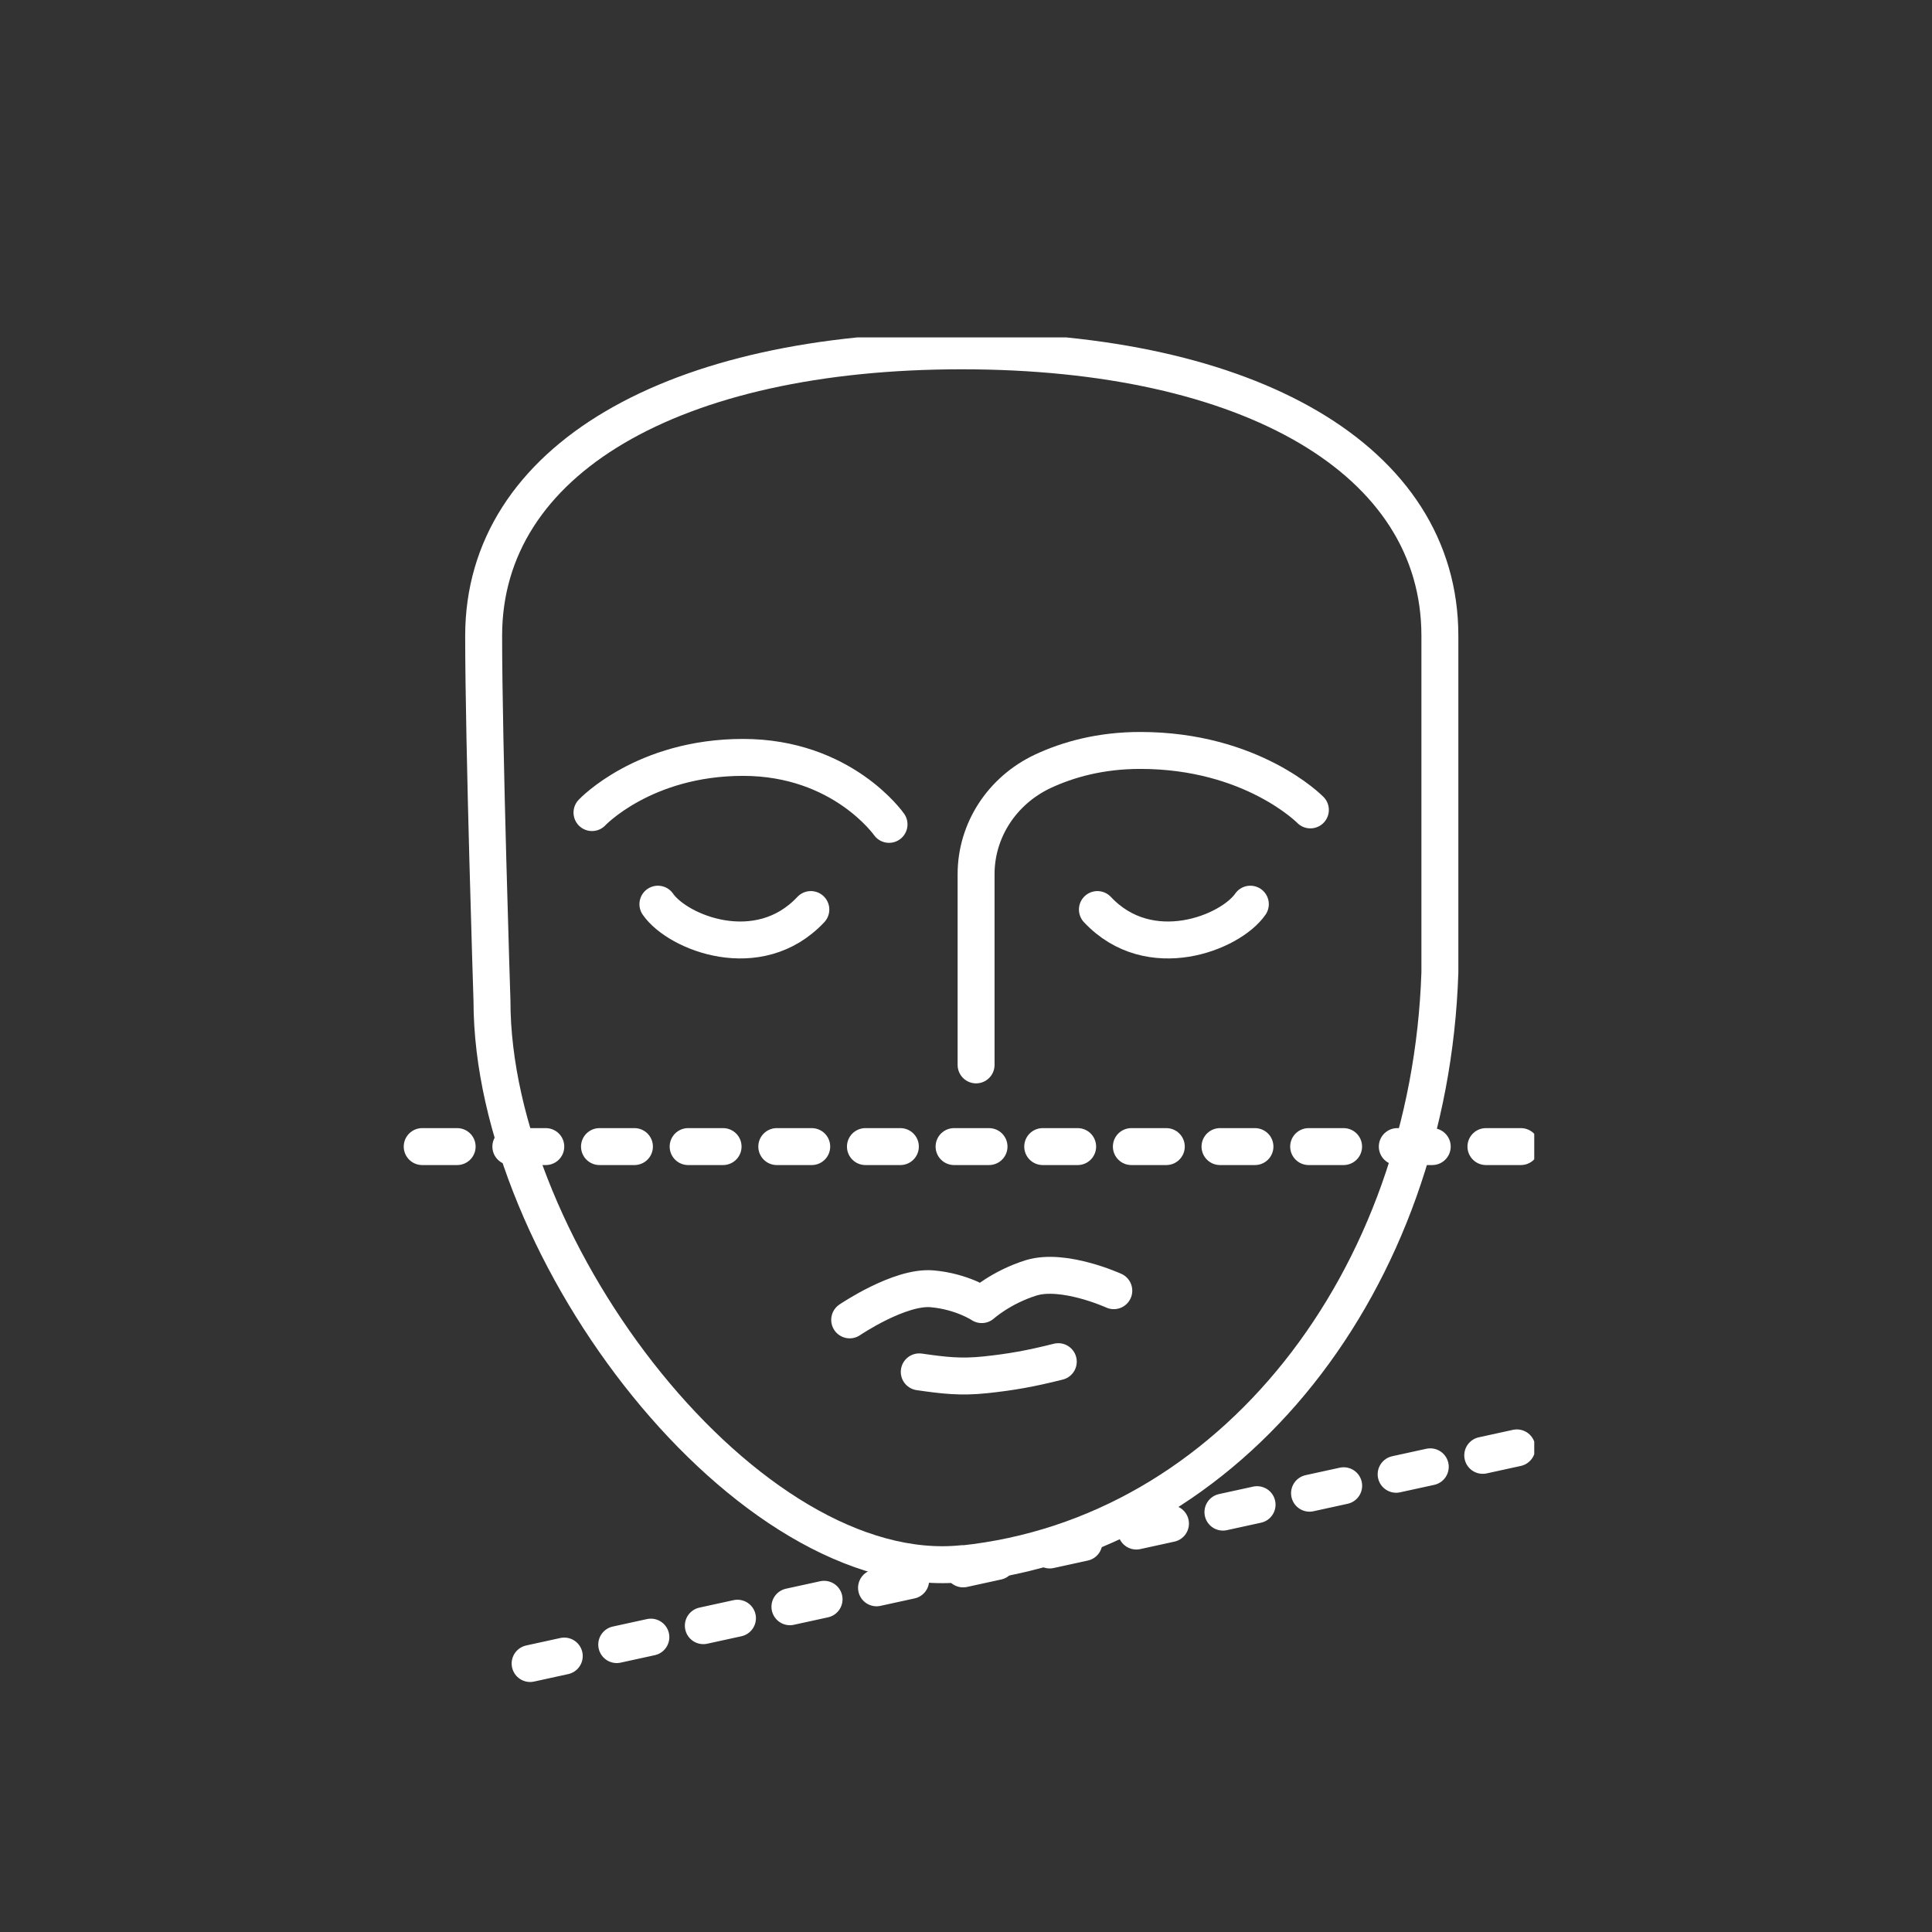
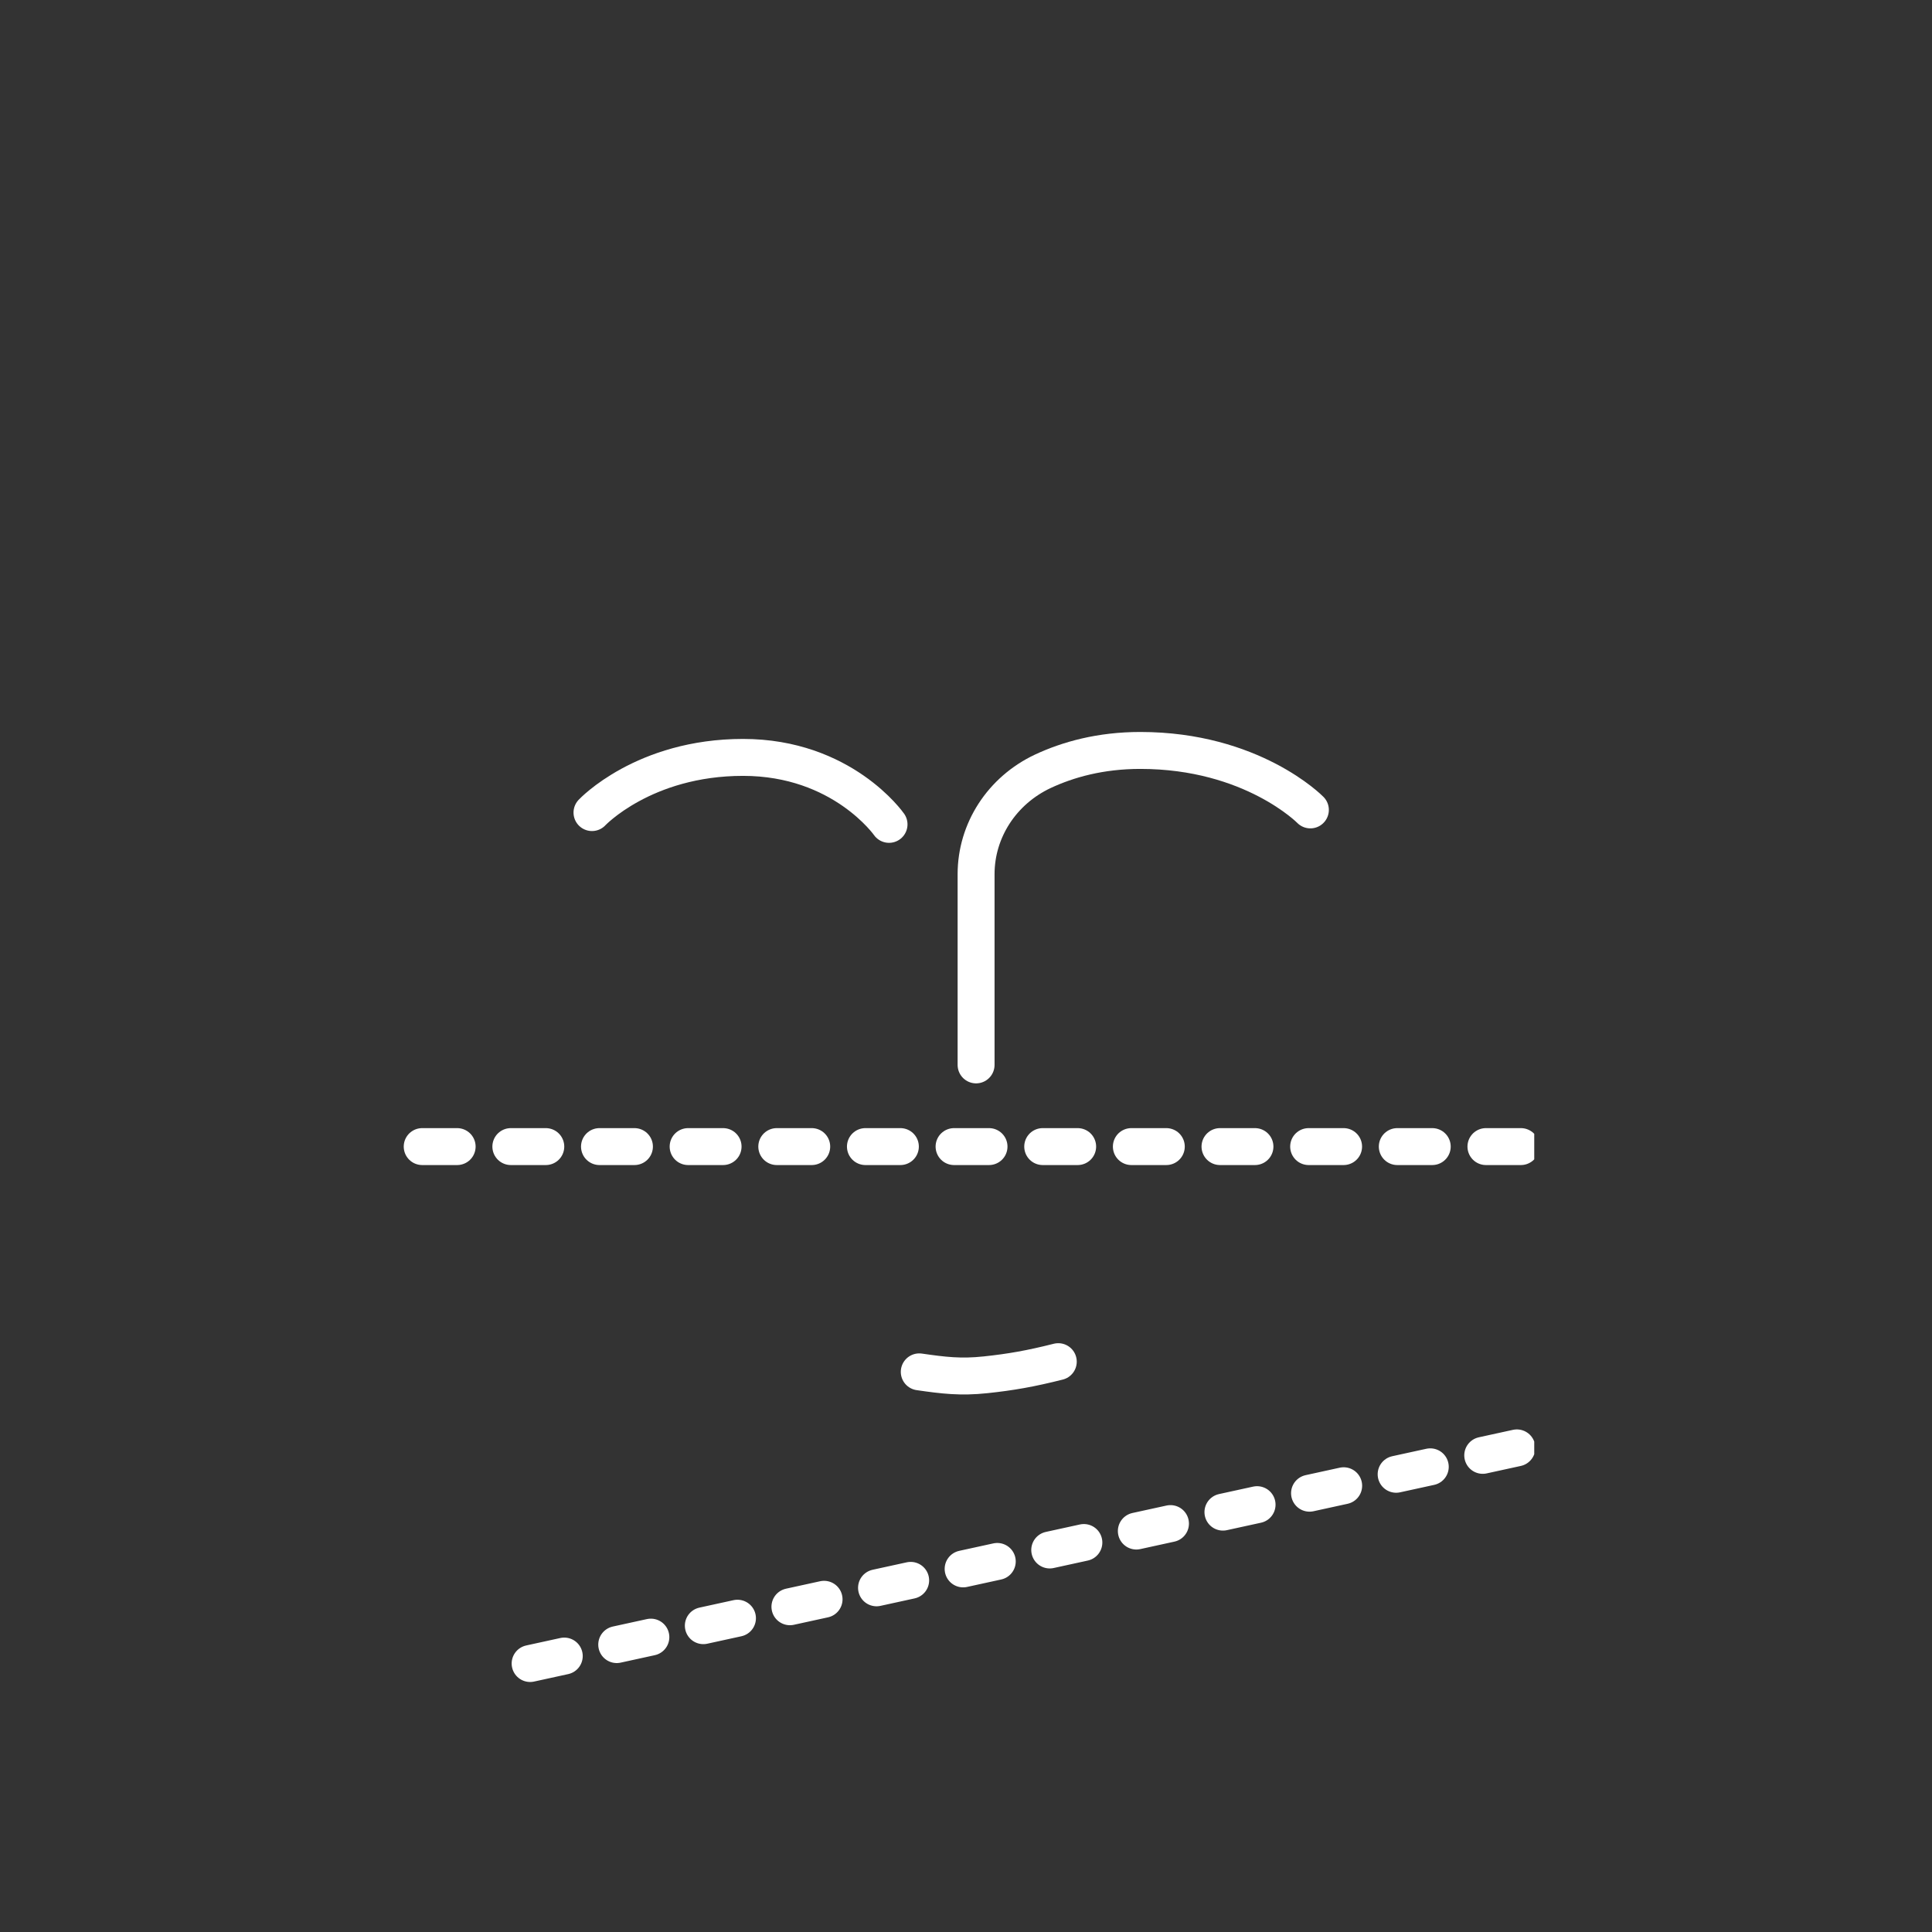
<svg xmlns="http://www.w3.org/2000/svg" width="68" height="68" viewBox="0 0 68 68" fill="none">
  <rect x="0" y="0" width="68" height="68" fill="#333333" stroke="none" />
  <g clip-path="url(#clip0_676_14578)">
-     <path d="M33.889 55.044C43.382 54.045 50.321 45.06 50.679 34.228C50.679 34.228 50.679 26.177 50.679 22.378C50.679 16.175 43.976 12.348 33.851 12.348C23.726 12.348 17.023 16.175 17.023 22.378C17.023 26.177 17.316 35.228 17.316 35.228C17.316 44.061 26.347 55.826 33.898 55.034L33.889 55.044Z" stroke="white" stroke-width="1.3" stroke-linejoin="round" />
    <path d="M46.121 28.506C46.121 28.506 44.075 26.413 40.134 26.413C38.73 26.413 37.589 26.734 36.703 27.148C35.261 27.827 34.355 29.232 34.355 30.768V37.481" stroke="white" stroke-width="1.3" stroke-linecap="round" stroke-linejoin="round" />
-     <path d="M44.008 31.824C43.31 32.833 40.463 33.974 38.625 32.013" stroke="white" stroke-width="1.3" stroke-linecap="round" stroke-linejoin="round" />
    <path d="M20.836 28.6C20.836 28.6 22.655 26.658 26.153 26.658C29.651 26.658 31.291 29.015 31.291 29.015" stroke="white" stroke-width="1.3" stroke-linecap="round" stroke-linejoin="round" />
-     <path d="M23.156 31.824C23.854 32.833 26.701 33.974 28.539 32.013" stroke="white" stroke-width="1.3" stroke-linecap="round" stroke-linejoin="round" />
-     <path d="M29.906 46.455C29.906 46.455 31.669 45.258 32.81 45.362C33.866 45.456 34.554 45.918 34.554 45.918C34.554 45.918 35.233 45.305 36.298 44.975C37.439 44.626 39.202 45.428 39.202 45.428" stroke="white" stroke-width="1.3" stroke-linecap="round" stroke-linejoin="round" />
    <path d="M37.248 47.926C36.277 48.171 35.58 48.294 34.693 48.388C33.807 48.483 33.204 48.407 32.355 48.285" stroke="white" stroke-width="1.3" stroke-linecap="round" stroke-linejoin="round" />
    <path d="M53.389 50.961L17.754 58.748" stroke="white" stroke-width="1.3" stroke-linecap="round" stroke-linejoin="round" stroke-dasharray="1.23 1.89" />
    <path d="M53.53 40.356H14.473" stroke="white" stroke-width="1.3" stroke-linecap="round" stroke-linejoin="round" stroke-dasharray="1.23 1.89" />
  </g>
  <defs>
    <clipPath id="clip0_676_14578">
      <rect width="40" height="47.344" fill="white" transform="translate(14 11.876)" />
    </clipPath>
  </defs>
</svg>